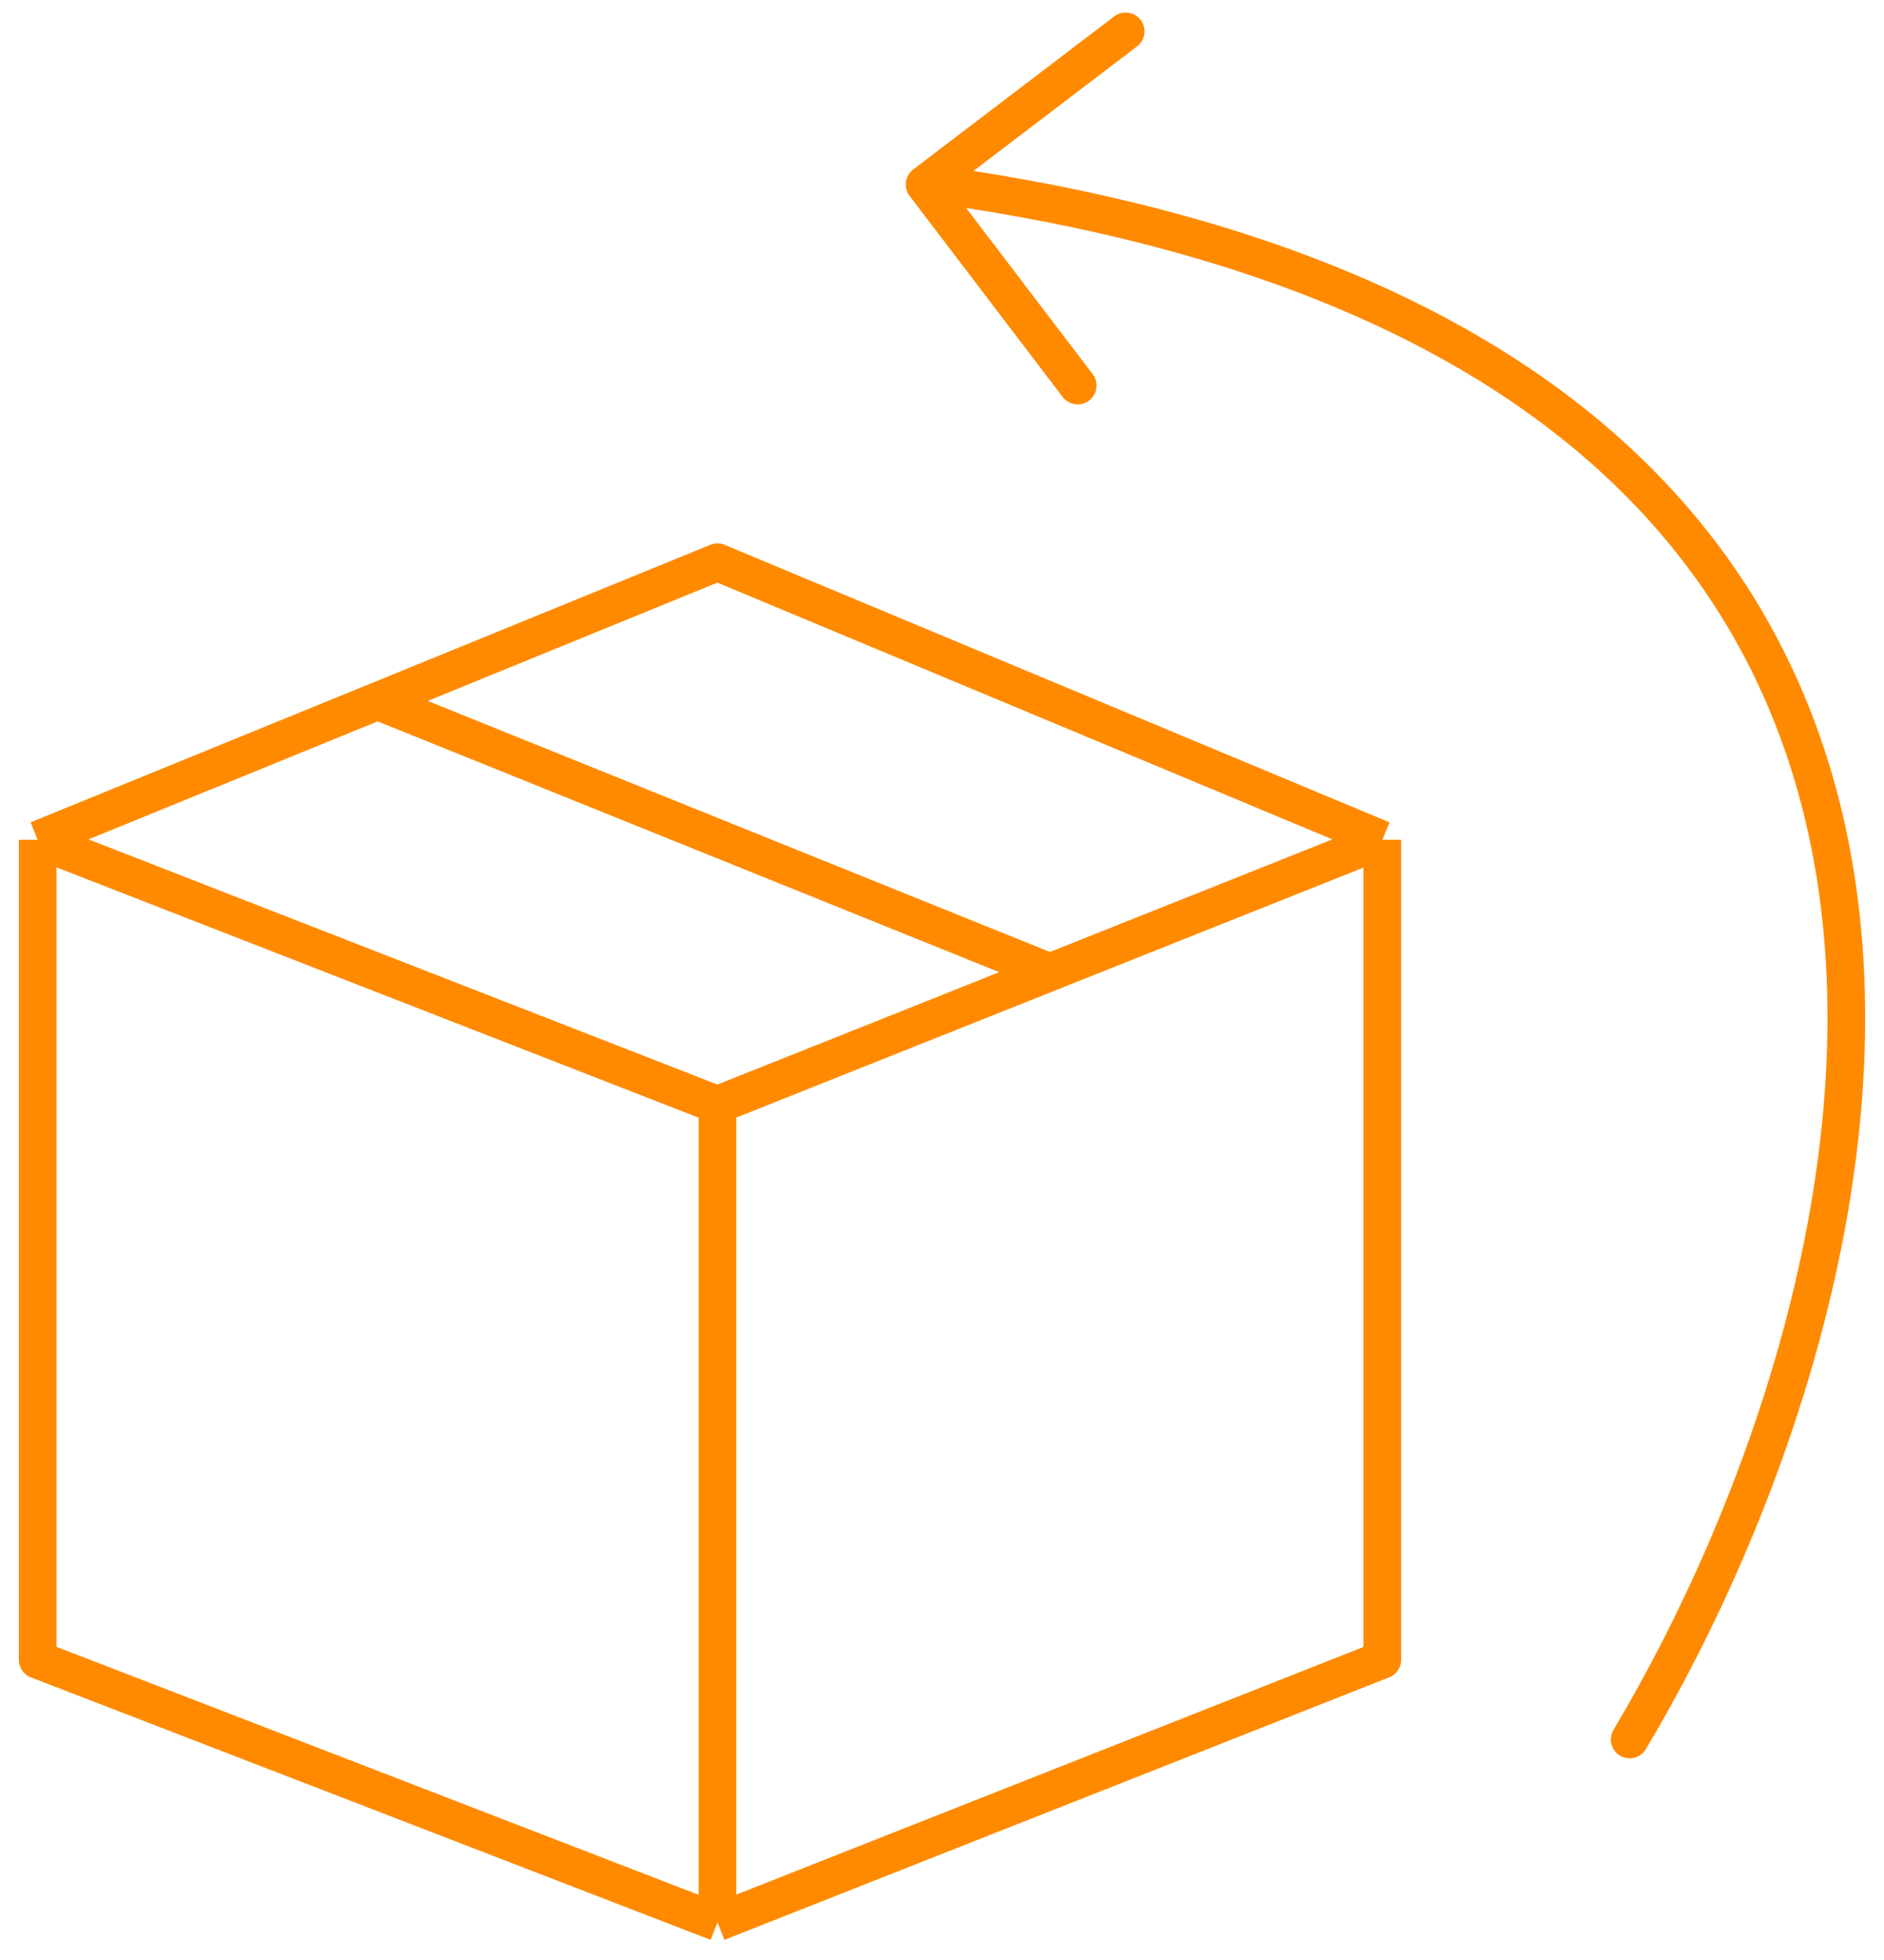
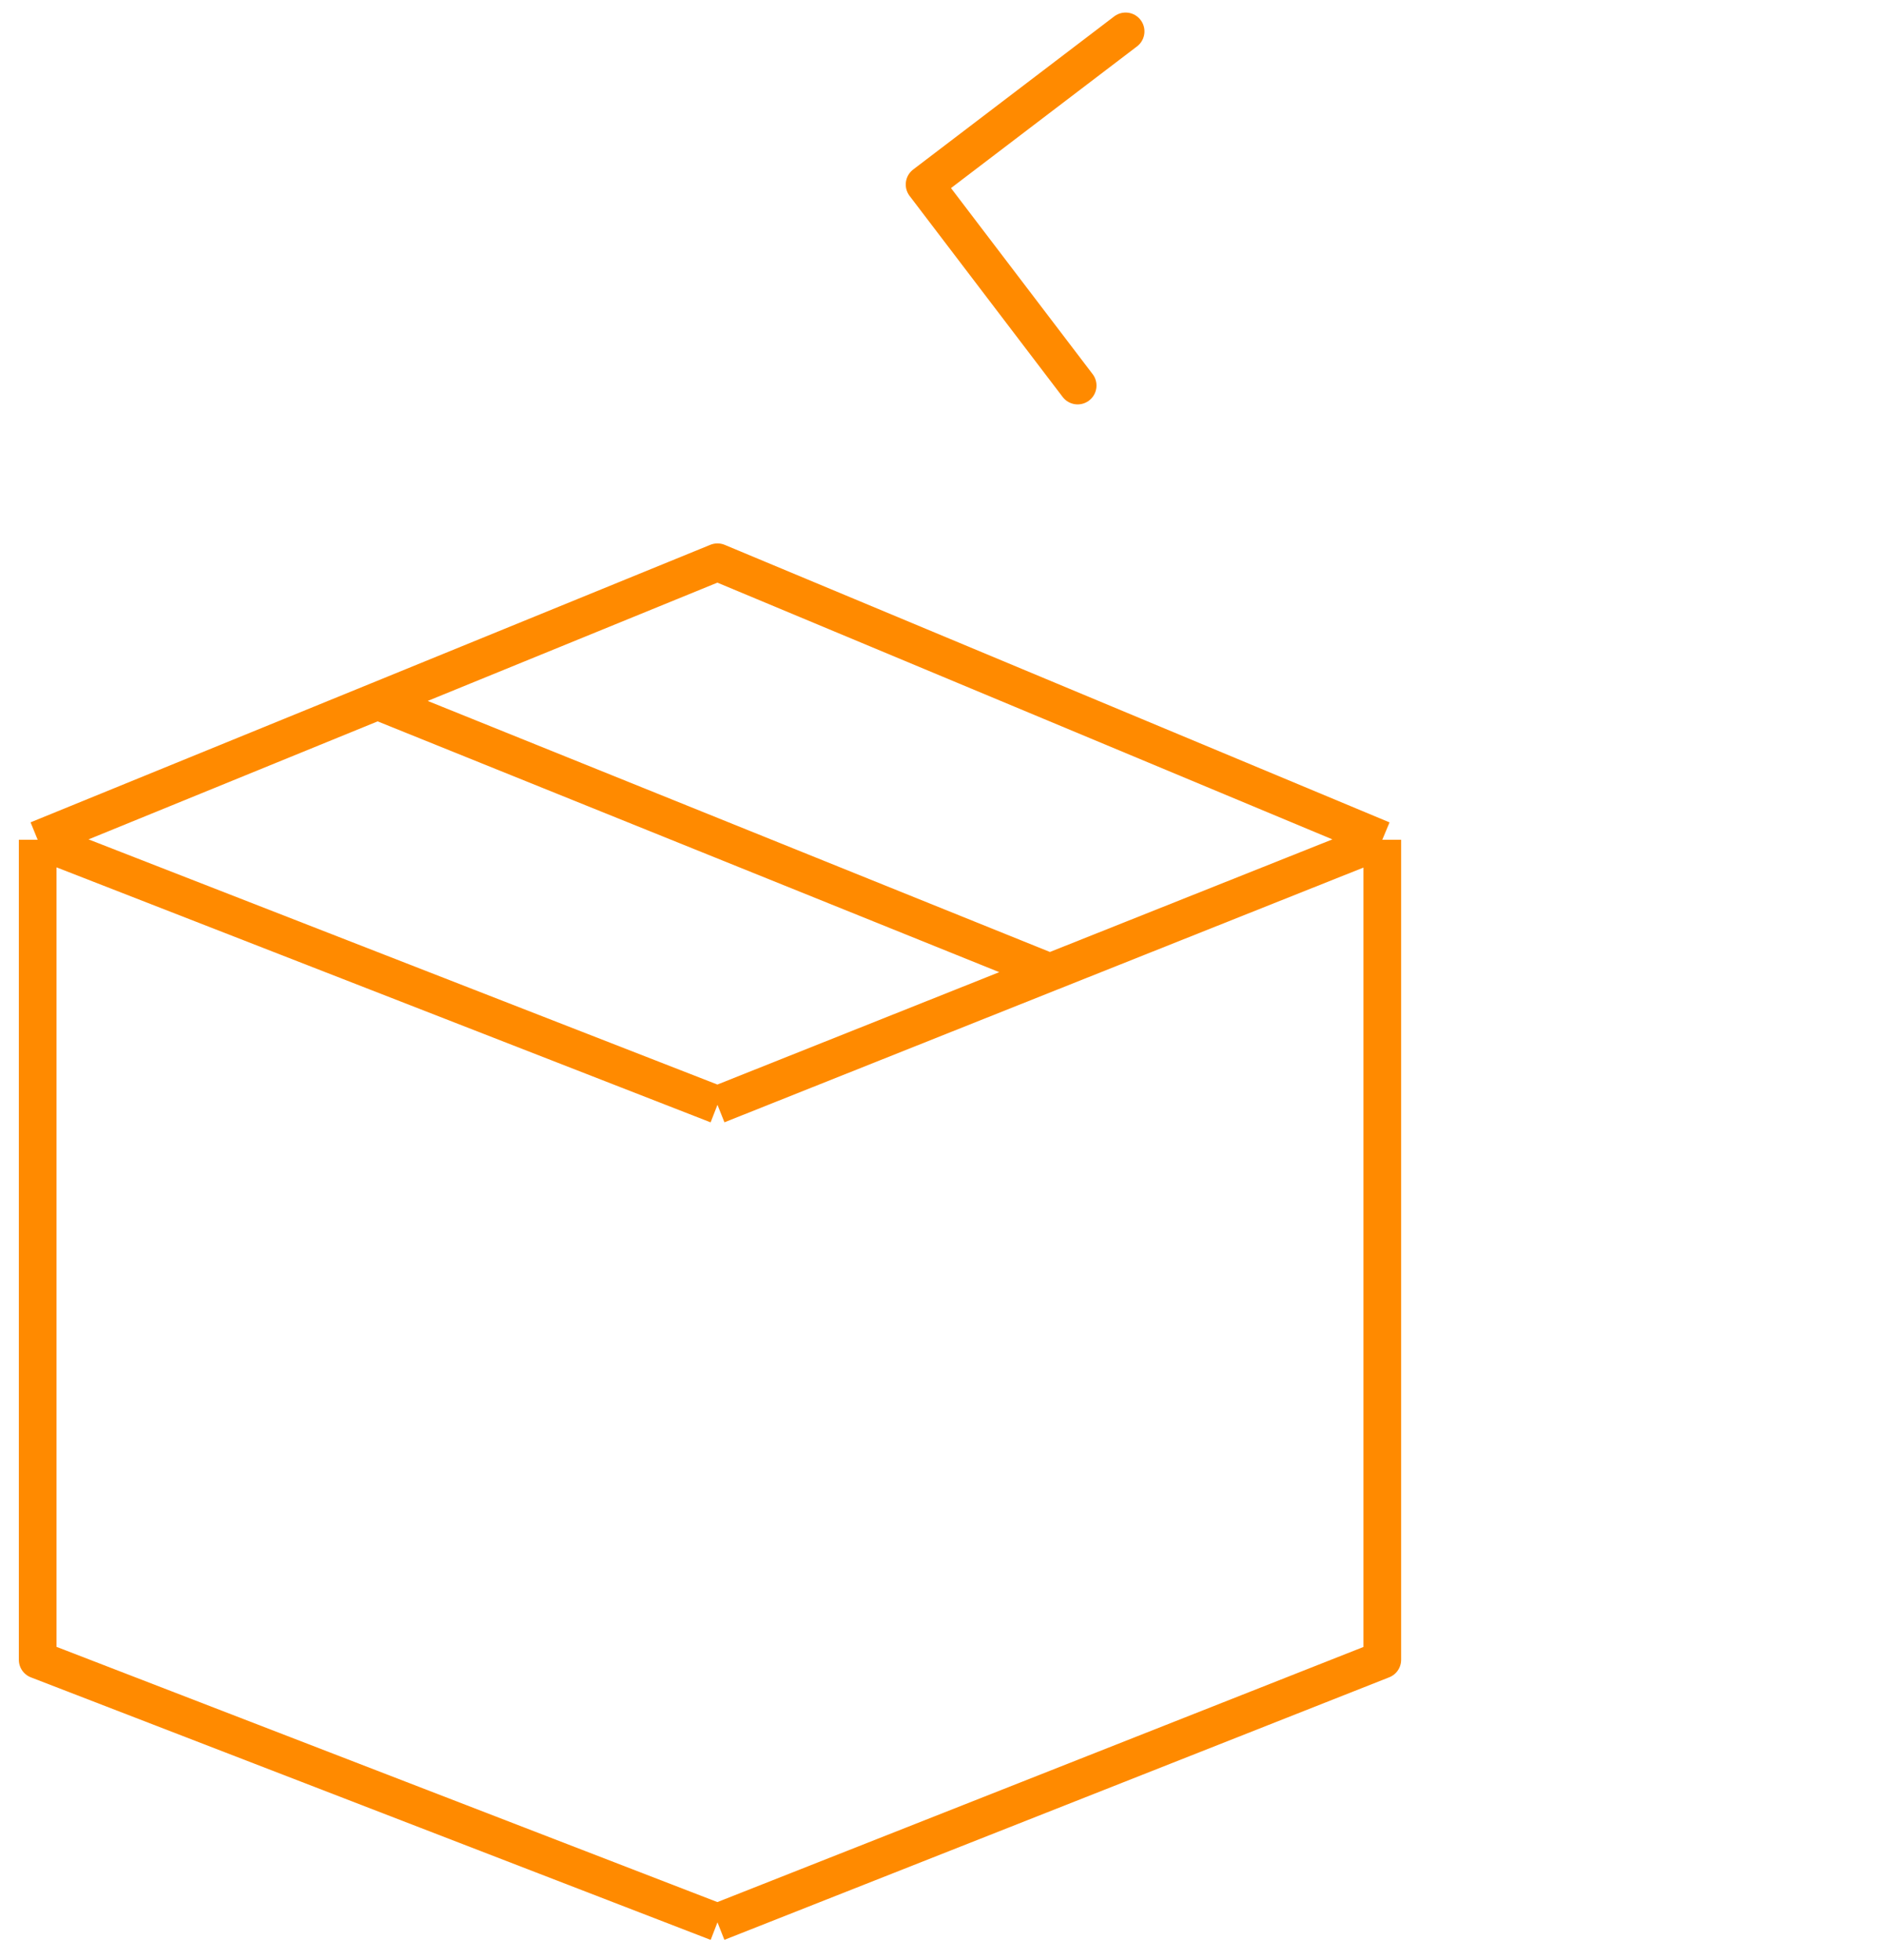
<svg xmlns="http://www.w3.org/2000/svg" width="50" height="52" viewBox="0 0 50 52" fill="none">
-   <path d="M1 22.28V44.035C7.014 46.357 19.041 51 19.041 51M1 22.28L19.041 29.311M1 22.28L10.021 18.599M19.041 51V29.311M19.041 51L36.685 44.035V22.28M19.041 29.311L27.863 25.795M36.685 22.28L19.041 14.917L10.021 18.599M36.685 22.28L27.863 25.795M10.021 18.599L27.863 25.795" stroke="#FF8A00" stroke-linejoin="round" />
-   <path d="M43.251 46.149C50.335 34.279 56.602 9.415 25 4.917" stroke="#FF8A00" stroke-linecap="round" stroke-linejoin="round" />
+   <path d="M1 22.28V44.035C7.014 46.357 19.041 51 19.041 51M1 22.28L19.041 29.311M1 22.28L10.021 18.599M19.041 51M19.041 51L36.685 44.035V22.28M19.041 29.311L27.863 25.795M36.685 22.28L19.041 14.917L10.021 18.599M36.685 22.28L27.863 25.795M10.021 18.599L27.863 25.795" stroke="#FF8A00" stroke-linejoin="round" />
  <path d="M29.873 0.833L24.538 4.895L28.6 10.229" stroke="#FF8A00" stroke-linecap="round" stroke-linejoin="round" />
</svg>